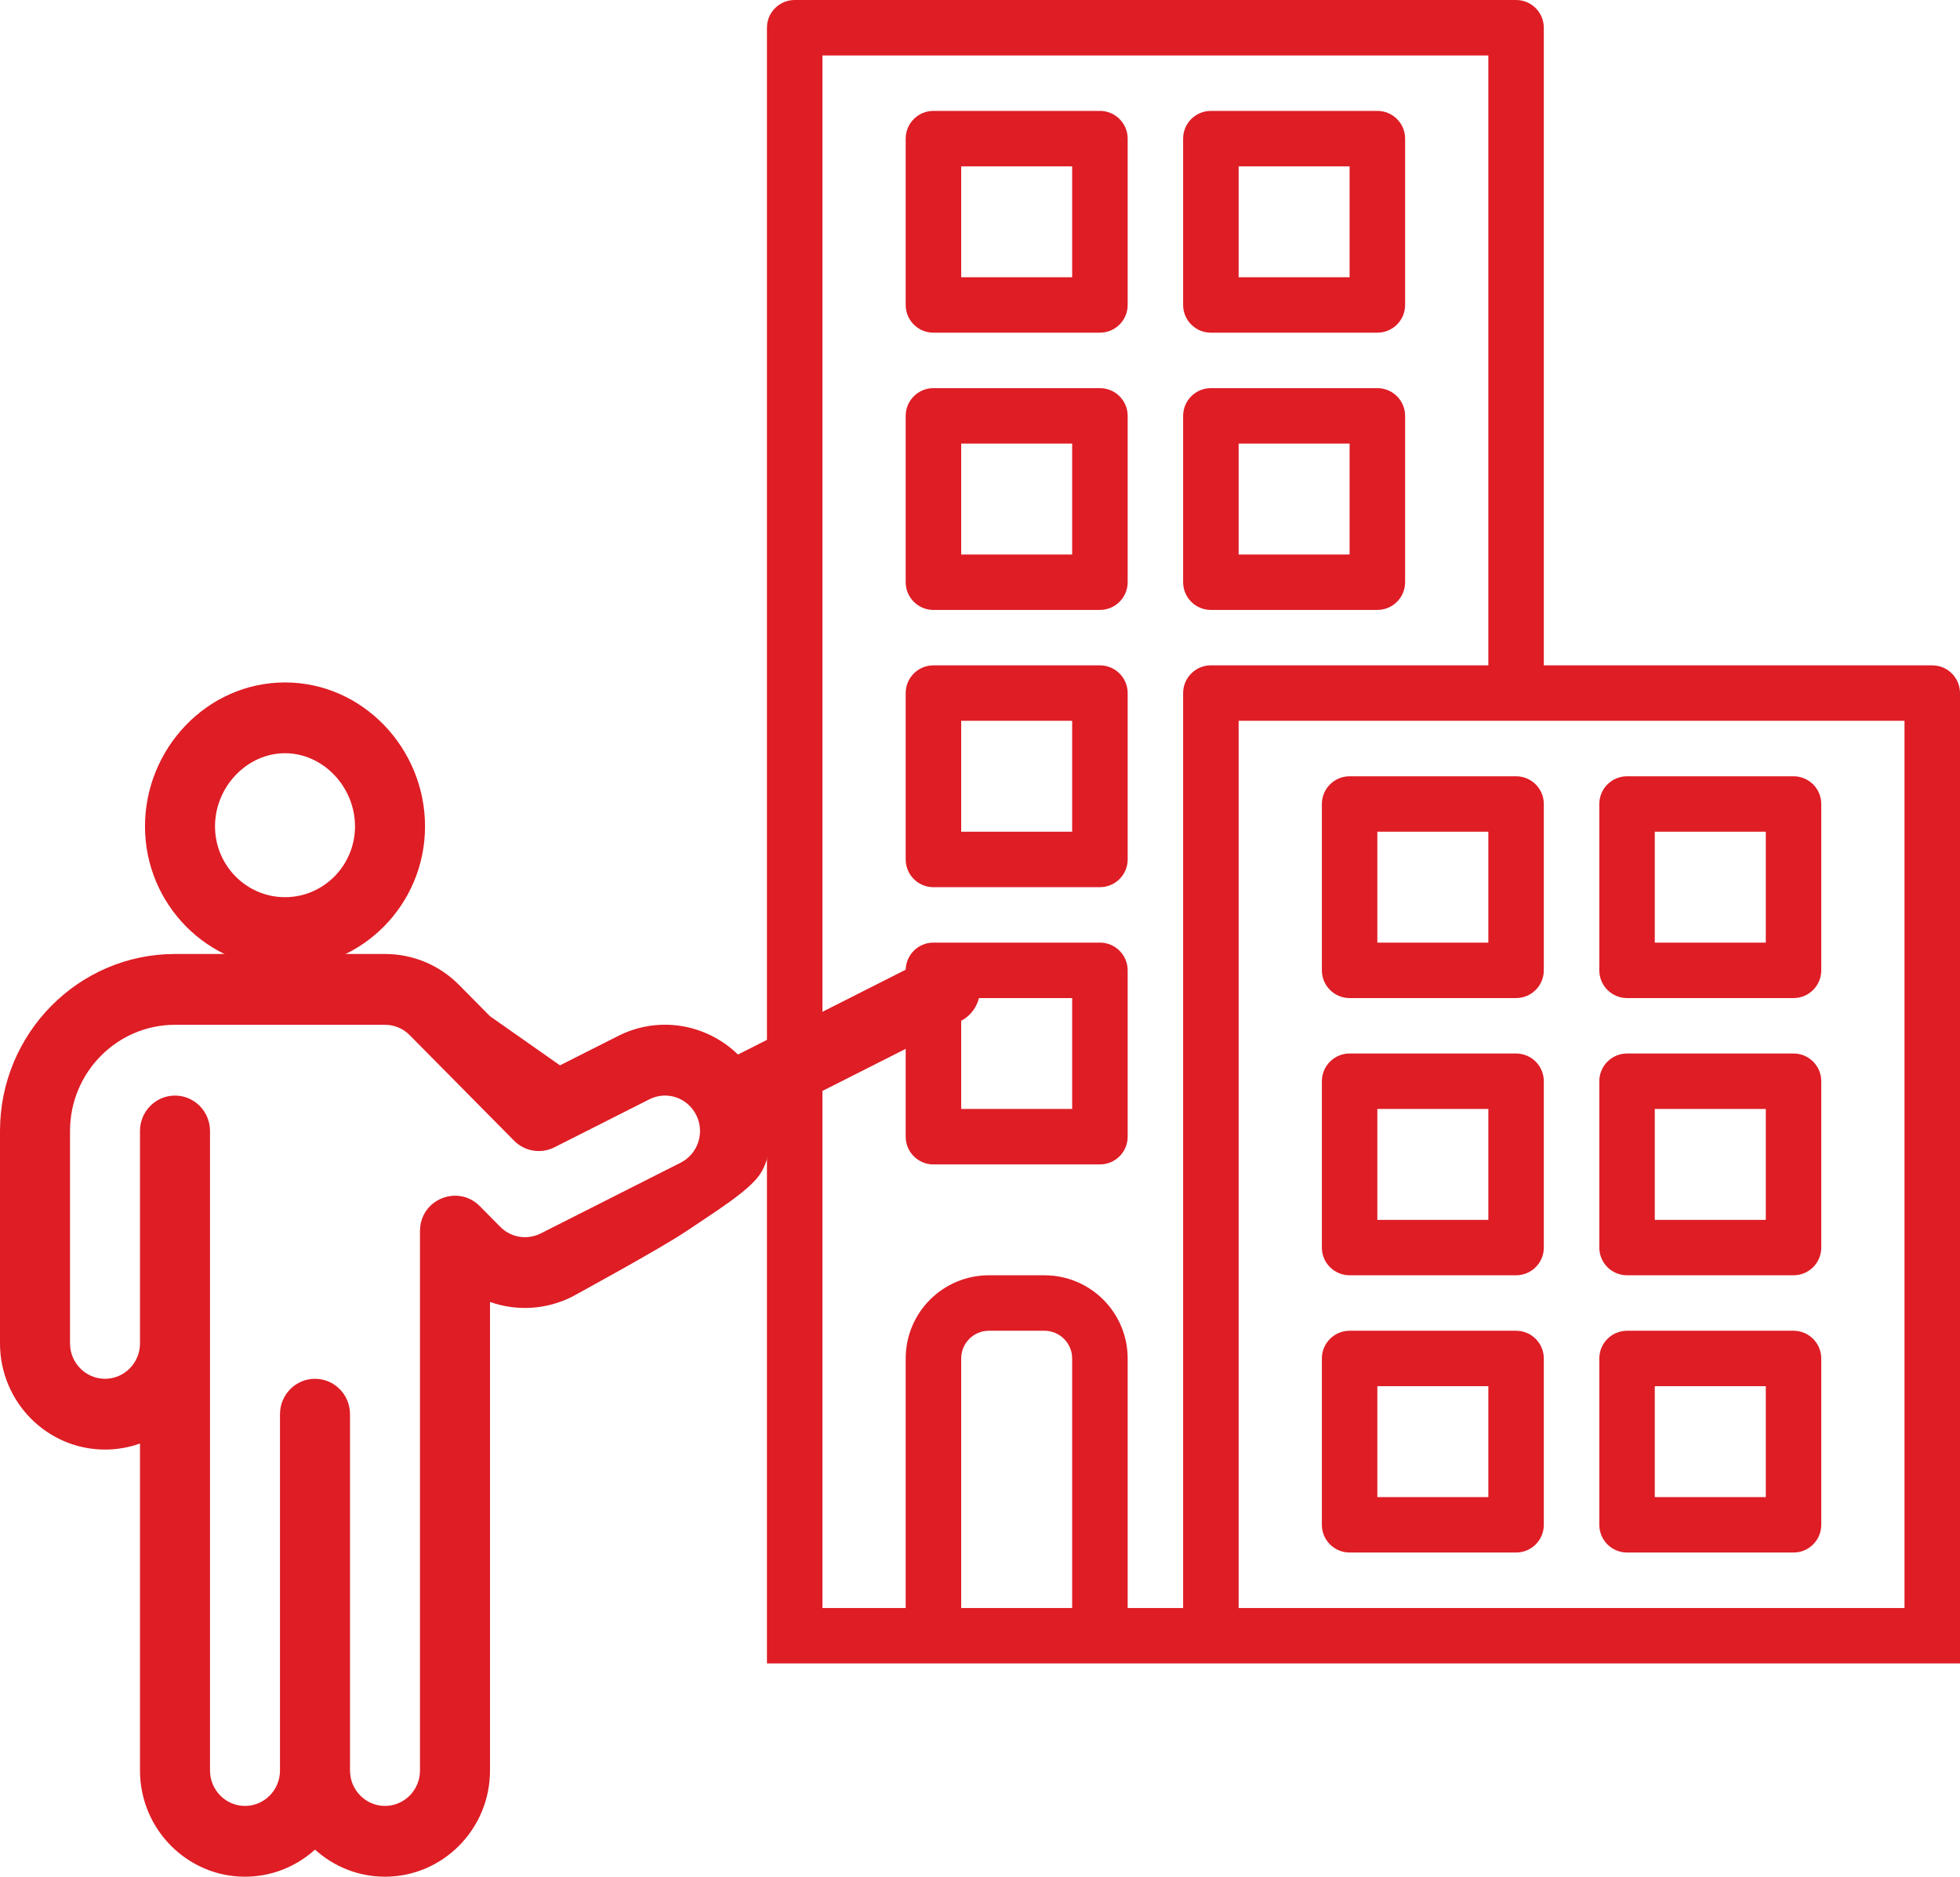
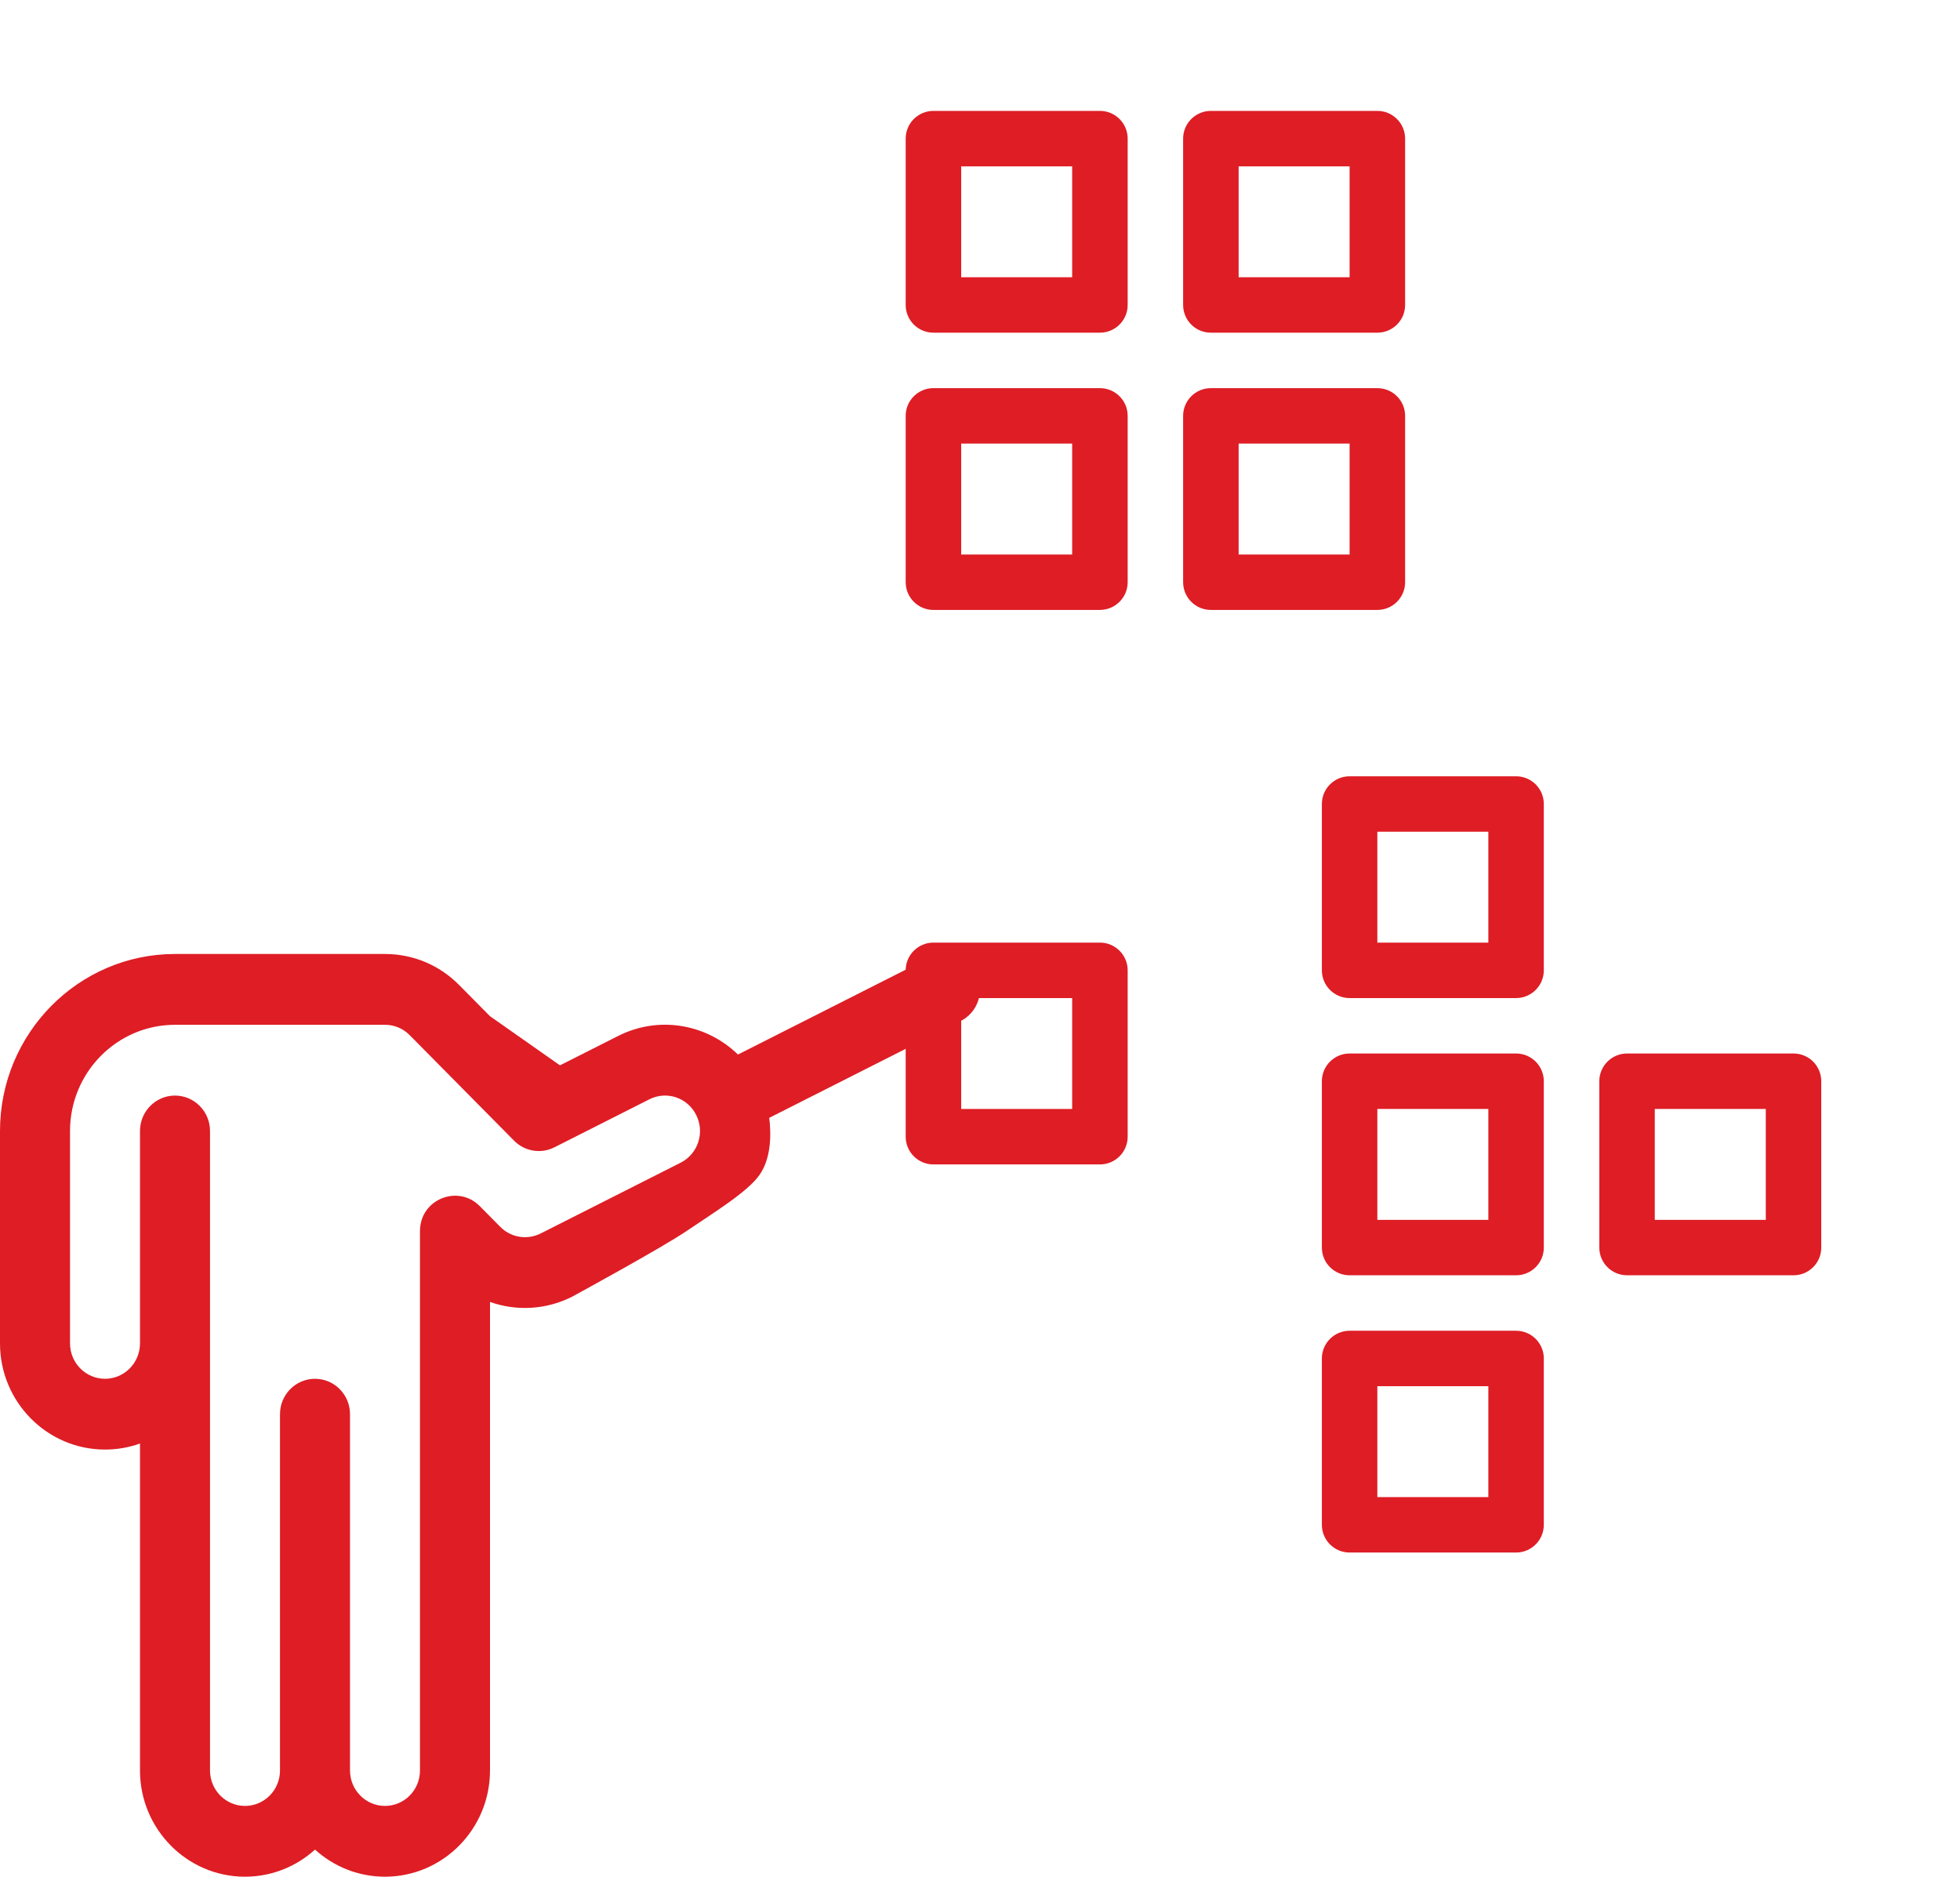
<svg xmlns="http://www.w3.org/2000/svg" width="47" height="45" viewBox="0 0 47 45" fill="none">
-   <path d="M6.835 16.364C4.968 16.364 3.477 17.948 3.477 19.815C3.477 21.687 4.983 23.21 6.835 23.21C8.686 23.21 10.192 21.687 10.192 19.815C10.192 17.947 8.699 16.364 6.835 16.364ZM6.835 21.513C5.909 21.513 5.156 20.751 5.156 19.815C5.156 18.864 5.925 18.061 6.835 18.061C7.744 18.061 8.513 18.864 8.513 19.815C8.513 20.751 7.76 21.513 6.835 21.513Z" fill="#DE1D25" />
  <path fill-rule="evenodd" clip-rule="evenodd" d="M11.75 24.367L11.012 23.621C10.537 23.14 9.904 22.875 9.232 22.875H7.554H4.196C1.883 22.875 0 24.779 0 27.119V32.212C0 33.616 1.129 34.758 2.518 34.758C2.812 34.758 3.095 34.707 3.357 34.613V42.454C3.357 43.858 4.487 45 5.875 45C6.519 45 7.108 44.754 7.554 44.35C7.999 44.754 8.588 45 9.232 45C10.62 45 11.75 43.858 11.75 42.454V31.218C12.392 31.447 13.102 31.403 13.715 31.095C13.715 31.095 15.879 29.917 16.476 29.51C17.074 29.102 17.929 28.583 18.215 28.17C18.501 27.757 18.492 27.177 18.446 26.804L23.036 24.483C23.451 24.274 23.619 23.764 23.411 23.345C23.204 22.925 22.7 22.755 22.285 22.965L17.696 25.286C16.96 24.567 15.815 24.338 14.82 24.842L13.428 25.545L11.75 24.367ZM12.966 29.576L16.322 27.879C16.737 27.669 16.905 27.16 16.697 26.74C16.489 26.319 15.988 26.149 15.571 26.36L13.296 27.51C12.973 27.674 12.582 27.61 12.327 27.351L9.825 24.822C9.667 24.661 9.456 24.573 9.232 24.573H4.196C2.808 24.573 1.679 25.715 1.679 27.119C1.679 27.642 1.679 31.572 1.679 32.212C1.679 32.68 2.055 33.061 2.518 33.061C2.981 33.061 3.357 32.68 3.357 32.212V27.119C3.357 26.651 3.733 26.27 4.196 26.27C4.66 26.27 5.036 26.651 5.036 27.119V32.212V42.454C5.036 42.922 5.412 43.303 5.875 43.303C6.338 43.303 6.714 42.922 6.714 42.454V33.909C6.714 33.441 7.09 33.061 7.553 33.061C8.017 33.061 8.393 33.441 8.393 33.909V42.454C8.393 42.922 8.769 43.303 9.232 43.303C9.695 43.303 10.071 42.922 10.071 42.454V29.52L10.071 29.517C10.074 28.752 10.985 28.395 11.504 28.92L11.996 29.417C12.26 29.684 12.651 29.734 12.966 29.576Z" fill="#DE1D25" />
-   <path d="M47 38.557V16.619C47 16.252 46.702 15.954 46.335 15.954H37.02V0.665C37.02 0.298 36.722 0 36.355 0H19.057C18.689 0 18.391 0.298 18.391 0.665V38.557C18.391 39.097 18.391 39.388 18.391 39.886H47C47 39.429 47 39.055 47 38.557ZM25.71 38.557H23.049V32.574C23.049 32.207 23.346 31.909 23.714 31.909H25.044C25.412 31.909 25.71 32.207 25.71 32.574V38.557ZM28.371 16.619V38.557H27.041V32.574C27.041 31.472 26.147 30.579 25.044 30.579H23.714C22.611 30.579 21.718 31.472 21.718 32.574V38.557H19.722V1.33H35.69V15.954H29.036C28.669 15.954 28.371 16.252 28.371 16.619ZM45.669 38.557H29.702V17.284H45.669V38.557Z" fill="#DE1D25" />
  <path d="M33.028 9.307H29.036C28.669 9.307 28.371 9.604 28.371 9.972V13.96C28.371 14.327 28.669 14.625 29.036 14.625H33.028C33.396 14.625 33.694 14.327 33.694 13.96V9.972C33.694 9.604 33.396 9.307 33.028 9.307ZM32.363 13.296H29.702V10.636H32.363V13.296Z" fill="#DE1D25" />
  <path d="M33.028 2.659H29.036C28.669 2.659 28.371 2.957 28.371 3.324V7.312C28.371 7.68 28.669 7.977 29.036 7.977H33.028C33.396 7.977 33.694 7.68 33.694 7.312V3.324C33.694 2.957 33.396 2.659 33.028 2.659ZM32.363 6.648H29.702V3.989H32.363V6.648Z" fill="#DE1D25" />
  <path d="M26.375 9.307H22.383C22.016 9.307 21.718 9.604 21.718 9.972V13.96C21.718 14.327 22.016 14.625 22.383 14.625H26.375C26.743 14.625 27.041 14.327 27.041 13.96V9.972C27.041 9.604 26.743 9.307 26.375 9.307ZM25.71 13.296H23.049V10.636H25.71V13.296Z" fill="#DE1D25" />
  <path d="M26.375 2.659H22.383C22.016 2.659 21.718 2.957 21.718 3.324V7.312C21.718 7.68 22.016 7.977 22.383 7.977H26.375C26.743 7.977 27.041 7.68 27.041 7.312V3.324C27.041 2.957 26.743 2.659 26.375 2.659ZM25.71 6.648H23.049V3.989H25.71V6.648Z" fill="#DE1D25" />
-   <path d="M26.375 15.954H22.383C22.016 15.954 21.718 16.252 21.718 16.619V20.608C21.718 20.975 22.016 21.273 22.383 21.273H26.375C26.743 21.273 27.041 20.975 27.041 20.608V16.619C27.041 16.252 26.743 15.954 26.375 15.954ZM25.71 19.943H23.049V17.284H25.71V19.943Z" fill="#DE1D25" />
  <path d="M26.375 22.602H22.383C22.016 22.602 21.718 22.9 21.718 23.267V27.256C21.718 27.623 22.016 27.921 22.383 27.921H26.375C26.743 27.921 27.041 27.623 27.041 27.256V23.267C27.041 22.9 26.743 22.602 26.375 22.602ZM25.71 26.591H23.049V23.932H25.71V26.591Z" fill="#DE1D25" />
  <path d="M39.016 30.579H43.008C43.376 30.579 43.673 30.282 43.673 29.915V25.926C43.673 25.559 43.376 25.261 43.008 25.261H39.016C38.649 25.261 38.351 25.559 38.351 25.926V29.915C38.351 30.282 38.649 30.579 39.016 30.579ZM39.681 26.591H42.343V29.25H39.681V26.591Z" fill="#DE1D25" />
-   <path d="M39.016 23.932H43.008C43.376 23.932 43.673 23.634 43.673 23.267V19.278C43.673 18.911 43.376 18.614 43.008 18.614H39.016C38.649 18.614 38.351 18.911 38.351 19.278V23.267C38.351 23.634 38.649 23.932 39.016 23.932ZM39.681 19.943H42.343V22.602H39.681V19.943Z" fill="#DE1D25" />
-   <path d="M39.016 37.227H43.008C43.376 37.227 43.673 36.93 43.673 36.562V32.574C43.673 32.207 43.376 31.909 43.008 31.909H39.016C38.649 31.909 38.351 32.207 38.351 32.574V36.562C38.351 36.93 38.649 37.227 39.016 37.227ZM39.681 33.239H42.343V35.898H39.681V33.239Z" fill="#DE1D25" />
  <path d="M32.363 30.579H36.355C36.722 30.579 37.02 30.282 37.02 29.915V25.926C37.02 25.559 36.722 25.261 36.355 25.261H32.363C31.996 25.261 31.698 25.559 31.698 25.926V29.915C31.698 30.282 31.996 30.579 32.363 30.579ZM33.028 26.591H35.69V29.25H33.028V26.591Z" fill="#DE1D25" />
  <path d="M32.363 23.932H36.355C36.722 23.932 37.02 23.634 37.02 23.267V19.278C37.02 18.911 36.722 18.614 36.355 18.614H32.363C31.996 18.614 31.698 18.911 31.698 19.278V23.267C31.698 23.634 31.996 23.932 32.363 23.932ZM33.028 19.943H35.69V22.602H33.028V19.943Z" fill="#DE1D25" />
  <path d="M32.363 37.227H36.355C36.722 37.227 37.02 36.93 37.02 36.562V32.574C37.02 32.207 36.722 31.909 36.355 31.909H32.363C31.996 31.909 31.698 32.207 31.698 32.574V36.562C31.698 36.93 31.996 37.227 32.363 37.227ZM33.028 33.239H35.69V35.898H33.028V33.239Z" fill="#DE1D25" />
</svg>